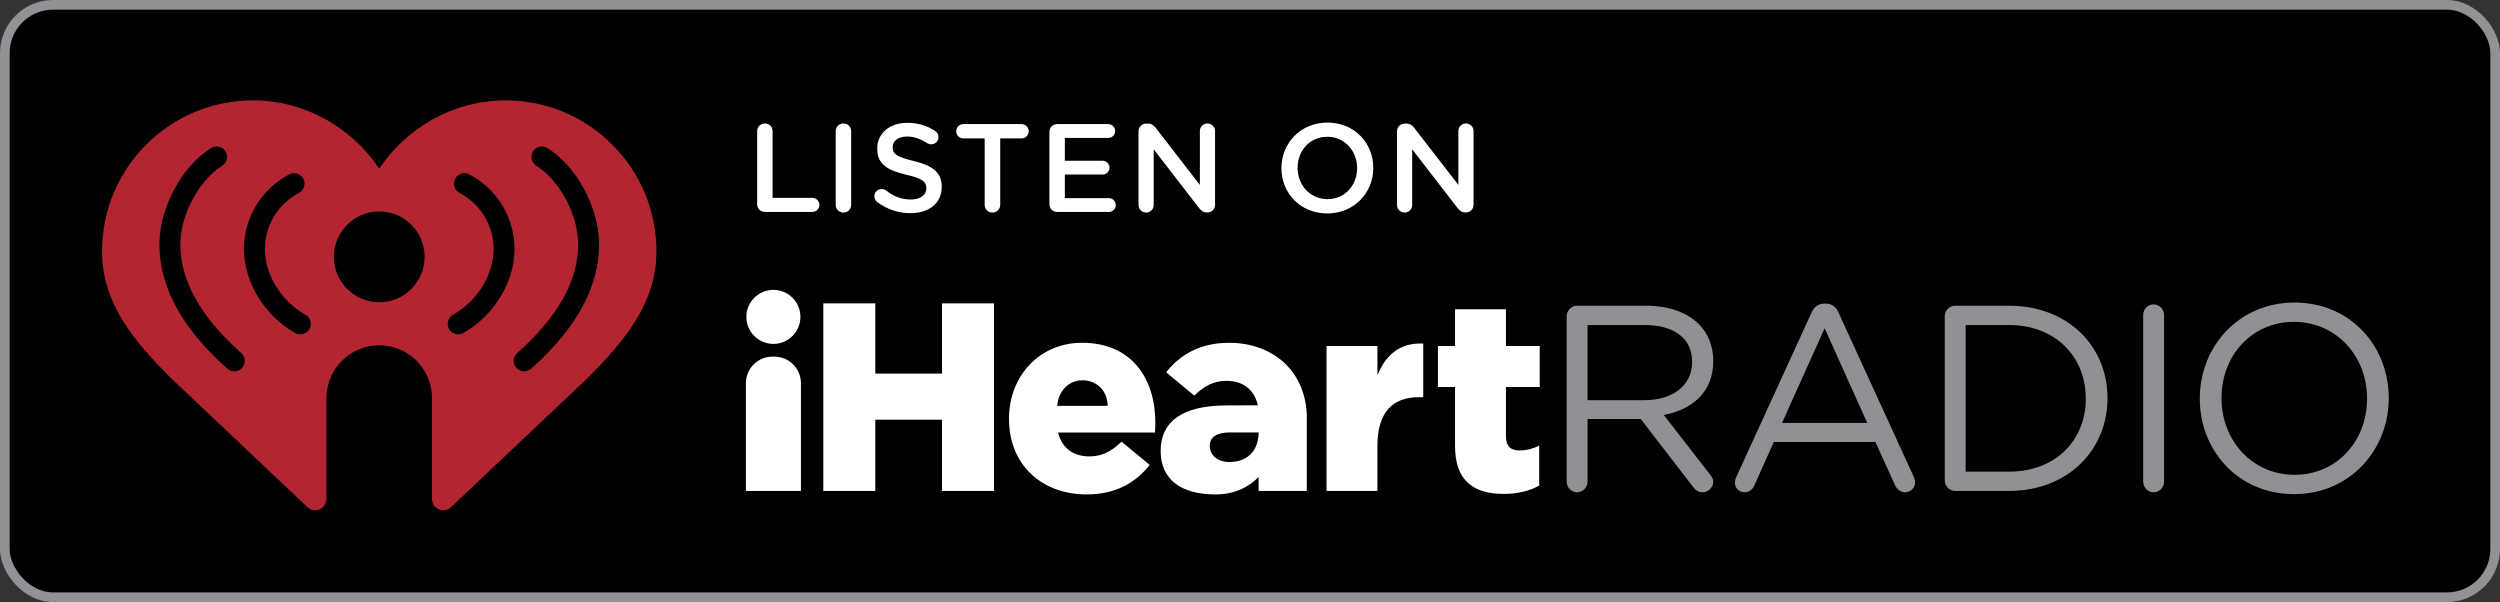
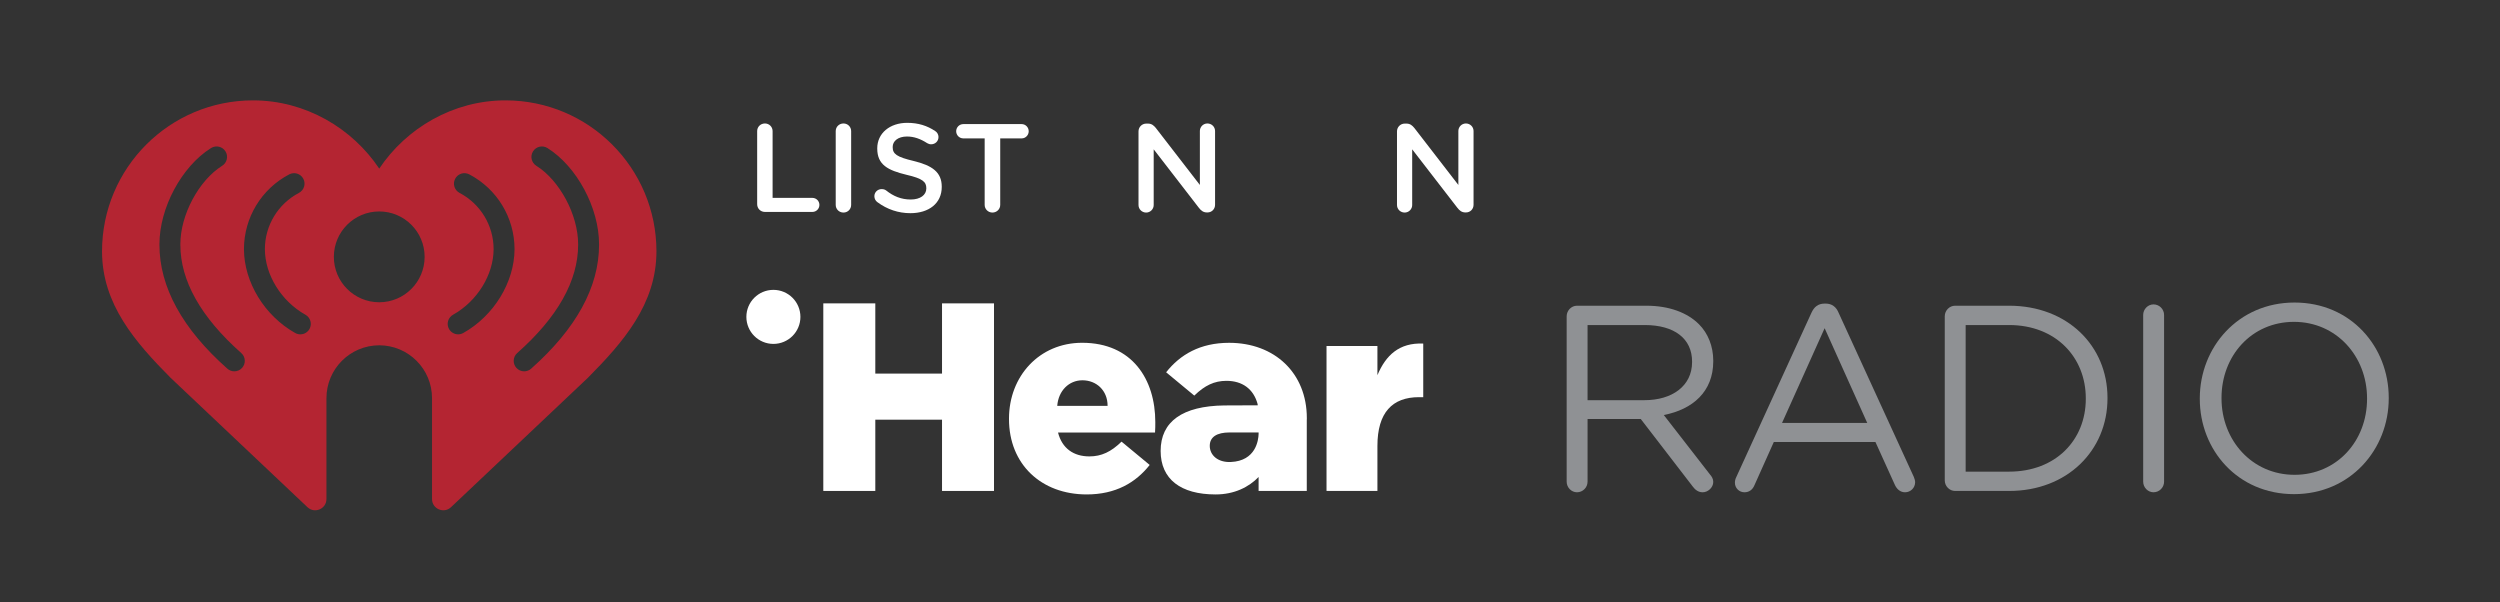
<svg xmlns="http://www.w3.org/2000/svg" id="b" data-name="Layer 2" width="517.999" height="124.746" viewBox="0 0 517.999 124.746">
  <rect x="0" y="0" width="517.999" height="124.746" fill="#333333" stroke="none" />
  <g id="c" data-name="Layer 1">
    <g>
-       <rect x="1" y="1" width="515.999" height="122.746" rx="10" ry="10" stroke="#919295" stroke-miterlimit="10" stroke-width="2" />
      <g>
        <g>
          <g>
            <path d="M324.611,65.538c0-1.206.984-2.194,2.135-2.194h14.368c4.714,0,8.497,1.426,10.909,3.839,1.867,1.863,2.963,4.551,2.963,7.565v.111c0,6.306-4.279,9.978-10.251,11.132l9.538,12.277c.441.497.713.988.713,1.591,0,1.151-1.096,2.141-2.193,2.141-.879,0-1.537-.493-2.029-1.155l-10.803-14.033h-11.02v12.994c0,1.205-.986,2.194-2.195,2.194-1.15,0-2.135-.99-2.135-2.194v-34.268ZM340.73,82.917c5.758,0,9.869-2.962,9.869-7.893v-.11c0-4.716-3.618-7.566-9.815-7.566h-11.843v15.569h11.789Z" fill="#8f9194" stroke-width="0" />
            <path d="M359.747,98.873l15.574-34.047c.545-1.208,1.371-1.922,2.742-1.922h.219c1.314,0,2.195.714,2.685,1.922l15.576,33.991c.159.387.272.77.272,1.1,0,1.148-.93,2.083-2.083,2.083-1.043,0-1.757-.713-2.14-1.59l-4.003-8.829h-21.056l-4.004,8.937c-.38.932-1.094,1.482-2.084,1.482-1.092,0-1.973-.881-1.973-1.975,0-.326.056-.712.274-1.151ZM386.892,87.632l-8.828-19.628-8.827,19.628h17.656Z" fill="#8f9194" stroke-width="0" />
            <path d="M402.952,65.538c0-1.206.985-2.194,2.138-2.194h11.186c12.062,0,20.394,8.279,20.394,19.082v.111c0,10.798-8.332,19.189-20.394,19.189h-11.186c-1.153,0-2.138-.989-2.138-2.193v-33.994ZM416.276,97.724c9.704,0,15.9-6.58,15.9-15.083v-.106c0-8.5-6.196-15.188-15.9-15.188h-8.994v30.376h8.994Z" fill="#8f9194" stroke-width="0" />
            <path d="M444.066,65.26c0-1.202.989-2.191,2.141-2.191,1.205,0,2.189.99,2.189,2.191v34.545c0,1.205-.984,2.194-2.189,2.194-1.152,0-2.141-.99-2.141-2.194v-34.545Z" fill="#8f9194" stroke-width="0" />
            <path d="M455.797,82.642v-.106c0-10.584,7.953-19.851,19.63-19.851s19.519,9.158,19.519,19.74v.111c0,10.58-7.952,19.848-19.631,19.848s-19.518-9.16-19.518-19.743ZM490.453,82.642v-.106c0-8.72-6.362-15.849-15.138-15.849s-15.019,7.021-15.019,15.738v.111c0,8.716,6.355,15.845,15.131,15.845s15.026-7.018,15.026-15.739Z" fill="#8f9194" stroke-width="0" />
          </g>
          <g>
            <path d="M170.588,62.858h10.775v14.55h13.824v-14.55h10.769v38.866h-10.769v-14.767h-13.824v14.767h-10.775v-38.866Z" fill="#fff" stroke-width="0" />
            <path d="M209.064,86.847v-.111c0-8.772,6.273-15.712,15.157-15.712,10.382,0,15.156,7.604,15.156,16.434,0,.664,0,1.44-.056,2.165h-20.099c.835,3.277,3.221,4.944,6.497,4.944,2.5,0,4.497-.948,6.663-3.06l5.833,4.83c-2.891,3.666-7.055,6.109-13.052,6.109-9.436,0-16.099-6.273-16.099-15.6ZM229.494,84.092c0-3.211-2.331-5.297-5.217-5.297-2.777,0-4.972,2.146-5.218,5.297h10.435Z" fill="#fff" stroke-width="0" />
            <path d="M274.855,71.688h10.545v6.051c1.723-4.108,4.5-6.771,9.494-6.551v11.106h-.887c-5.495,0-8.607,3.163-8.607,10.106v9.325h-10.545v-30.036Z" fill="#fff" stroke-width="0" />
-             <path d="M301.483,92.4v-12.218h-3.547v-8.494h3.547v-7.607h10.553v7.607h6.996v8.494h-6.996v10.164c0,2.11.948,2.994,2.885,2.994,1.39,0,2.724-.386,3.999-.995v8.269c-1.887,1.056-4.386,1.726-7.329,1.726-6.326,0-10.108-2.782-10.108-9.939Z" fill="#fff" stroke-width="0" />
            <path d="M160.247,60.059c-3.092,0-5.599,2.507-5.599,5.599s2.507,5.599,5.599,5.599,5.599-2.507,5.599-5.599-2.507-5.599-5.599-5.599Z" fill="#fff" stroke-width="0" />
            <path d="M270.775,86.63c0-9.327-6.663-15.6-16.099-15.6-5.998,0-10.161,2.443-13.052,6.109l5.833,4.83c2.166-2.112,4.163-3.06,6.663-3.06,3.239,0,5.606,1.633,6.465,4.839l.009.23-6.946.03c-8.632.113-13.164,3.329-13.164,9.424,0,5.869,4.183,9.016,11.386,9.016,3.902,0,6.9-1.531,8.911-3.617v2.895h9.982v-14.695c.003-.098.013-.188.013-.289v-.111ZM255.019,95.727c-2.734.118-4.357-1.459-4.357-3.349,0-1.828,1.453-2.774,4.103-2.774h6.016v.328c-.038,1.234-.541,5.571-5.762,5.795Z" fill="#fff" stroke-width="0" />
          </g>
        </g>
-         <path d="M160.441,73.892h-.387c-3.043,0-5.509,2.467-5.509,5.509v22.323h11.406v-22.323c0-3.042-2.466-5.509-5.509-5.509Z" fill="#fff" stroke-width="0" />
      </g>
      <path d="M104.729,20.797c-10.847,0-20.538,5.747-26.15,14.139-5.612-8.392-15.303-14.139-26.15-14.139-17.285,0-31.288,14.004-31.288,31.288,0,10.966,6.945,18.871,14.2,26.187l28.366,26.818c1.486,1.405,3.933.352,3.933-1.694v-20.895c0-6.046,4.896-10.947,10.939-10.957,6.043.01,10.939,4.911,10.939,10.957v20.895c0,2.045,2.446,3.099,3.933,1.694l28.366-26.818c7.255-7.316,14.2-15.221,14.2-26.187,0-17.283-14.003-31.288-31.288-31.288ZM50.176,76.211c-.429.484-1.026.729-1.622.729-.512,0-1.026-.179-1.438-.543-9.342-8.282-14.081-16.924-14.081-25.691v-.105c0-7.533,4.598-16.1,10.692-19.925,1.015-.634,2.354-.329,2.989.686.637,1.013.331,2.352-.683,2.988-4.858,3.046-8.663,10.186-8.663,16.251v.105c0,7.472,4.247,15.024,12.62,22.444.899.796.98,2.166.186,3.061ZM64.124,68.167c-.398.709-1.134,1.109-1.893,1.109-.361,0-.724-.088-1.059-.276-6.333-3.547-10.598-10.512-10.626-17.352v-.066c.026-6.504,3.611-12.42,9.376-15.451,1.059-.557,2.37-.149,2.928.91.558,1.06.151,2.37-.91,2.928-4.344,2.285-7.046,6.745-7.057,11.644.013,5.331,3.389,10.794,8.407,13.605,1.046.583,1.418,1.906.834,2.95ZM78.579,62.629c-5.194-.003-9.404-4.214-9.404-9.409s4.21-9.406,9.404-9.409c5.194.003,9.404,4.214,9.404,9.409s-4.21,9.406-9.404,9.409ZM95.987,68.999c-.335.188-.698.276-1.059.276-.759,0-1.495-.4-1.893-1.109-.584-1.044-.212-2.366.834-2.95,5.018-2.811,8.394-8.273,8.407-13.605-.011-4.9-2.713-9.359-7.057-11.644-1.061-.558-1.468-1.868-.91-2.928.558-1.059,1.869-1.467,2.928-.91,5.764,3.031,9.35,8.946,9.376,15.451v.066c-.028,6.84-4.293,13.805-10.626,17.352ZM124.125,50.706c0,8.767-4.738,17.409-14.081,25.691-.413.365-.926.543-1.438.543-.597,0-1.193-.245-1.622-.729-.794-.895-.713-2.265.186-3.061,8.374-7.42,12.62-14.972,12.62-22.444v-.105c0-6.065-3.805-13.205-8.663-16.251-1.015-.636-1.32-1.975-.683-2.988.635-1.015,1.974-1.32,2.989-.686,6.094,3.825,10.692,12.392,10.692,19.925v.105Z" fill="#b42532" stroke-width="0" />
      <g>
        <path d="M156.884,27.168c0-.885.702-1.586,1.612-1.586.884,0,1.586.701,1.586,1.586v13.832h8.242c.806,0,1.456.65,1.456,1.456s-.65,1.456-1.456,1.456h-9.828c-.91,0-1.612-.702-1.612-1.612v-15.132Z" fill="#fff" stroke-width="0" />
        <path d="M173.16,27.168c0-.885.702-1.586,1.612-1.586.884,0,1.586.701,1.586,1.586v15.288c0,.884-.702,1.586-1.586,1.586-.91,0-1.612-.702-1.612-1.586v-15.288Z" fill="#fff" stroke-width="0" />
        <path d="M181.792,41.884c-.363-.26-.624-.701-.624-1.222,0-.832.677-1.482,1.509-1.482.441,0,.728.131.936.286,1.508,1.196,3.12,1.872,5.097,1.872s3.224-.936,3.224-2.288v-.052c0-1.3-.728-2.002-4.108-2.782-3.874-.936-6.058-2.08-6.058-5.434v-.053c0-3.12,2.6-5.278,6.214-5.278,2.288,0,4.134.599,5.772,1.69.364.208.702.65.702,1.274,0,.832-.677,1.481-1.509,1.481-.312,0-.571-.078-.832-.233-1.403-.91-2.756-1.378-4.186-1.378-1.872,0-2.964.962-2.964,2.157v.053c0,1.403.832,2.027,4.342,2.859,3.848.937,5.824,2.314,5.824,5.331v.052c0,3.406-2.678,5.434-6.5,5.434-2.471,0-4.811-.779-6.839-2.288Z" fill="#fff" stroke-width="0" />
        <path d="M204.022,28.676h-4.42c-.832,0-1.482-.676-1.482-1.482s.65-1.481,1.482-1.481h12.09c.807,0,1.456.676,1.456,1.481s-.649,1.482-1.456,1.482h-4.445v13.78c0,.884-.729,1.586-1.612,1.586s-1.612-.702-1.612-1.586v-13.78Z" fill="#fff" stroke-width="0" />
-         <path d="M217.438,42.3v-14.977c0-.909.701-1.611,1.611-1.611h10.583c.779,0,1.43.649,1.43,1.43,0,.806-.65,1.43-1.43,1.43h-8.997v4.732h7.827c.779,0,1.43.65,1.43,1.456,0,.78-.65,1.404-1.43,1.404h-7.827v4.888h9.127c.78,0,1.43.65,1.43,1.431,0,.806-.649,1.43-1.43,1.43h-10.713c-.91,0-1.611-.702-1.611-1.612Z" fill="#fff" stroke-width="0" />
        <path d="M235.898,27.22c0-.884.701-1.612,1.611-1.612h.338c.78,0,1.223.391,1.664.937l9.101,11.778v-11.181c0-.858.702-1.56,1.561-1.56.884,0,1.586.701,1.586,1.56v15.289c0,.884-.676,1.586-1.561,1.586h-.13c-.754,0-1.222-.391-1.664-.962l-9.36-12.117v11.545c0,.857-.702,1.56-1.56,1.56-.885,0-1.586-.702-1.586-1.56v-15.263Z" fill="#fff" stroke-width="0" />
-         <path d="M265.511,34.864v-.053c0-5.122,3.952-9.412,9.542-9.412s9.49,4.238,9.49,9.36v.052c0,5.123-3.952,9.413-9.542,9.413s-9.49-4.238-9.49-9.36ZM281.19,34.864v-.053c0-3.536-2.574-6.474-6.188-6.474s-6.137,2.886-6.137,6.422v.052c0,3.536,2.574,6.448,6.188,6.448s6.137-2.859,6.137-6.396Z" fill="#fff" stroke-width="0" />
        <path d="M289.457,27.22c0-.884.702-1.612,1.612-1.612h.338c.78,0,1.222.391,1.664.937l9.101,11.778v-11.181c0-.858.702-1.56,1.56-1.56.884,0,1.586.701,1.586,1.56v15.289c0,.884-.676,1.586-1.56,1.586h-.13c-.754,0-1.223-.391-1.664-.962l-9.36-12.117v11.545c0,.857-.702,1.56-1.561,1.56-.884,0-1.586-.702-1.586-1.56v-15.263Z" fill="#fff" stroke-width="0" />
      </g>
    </g>
  </g>
</svg>